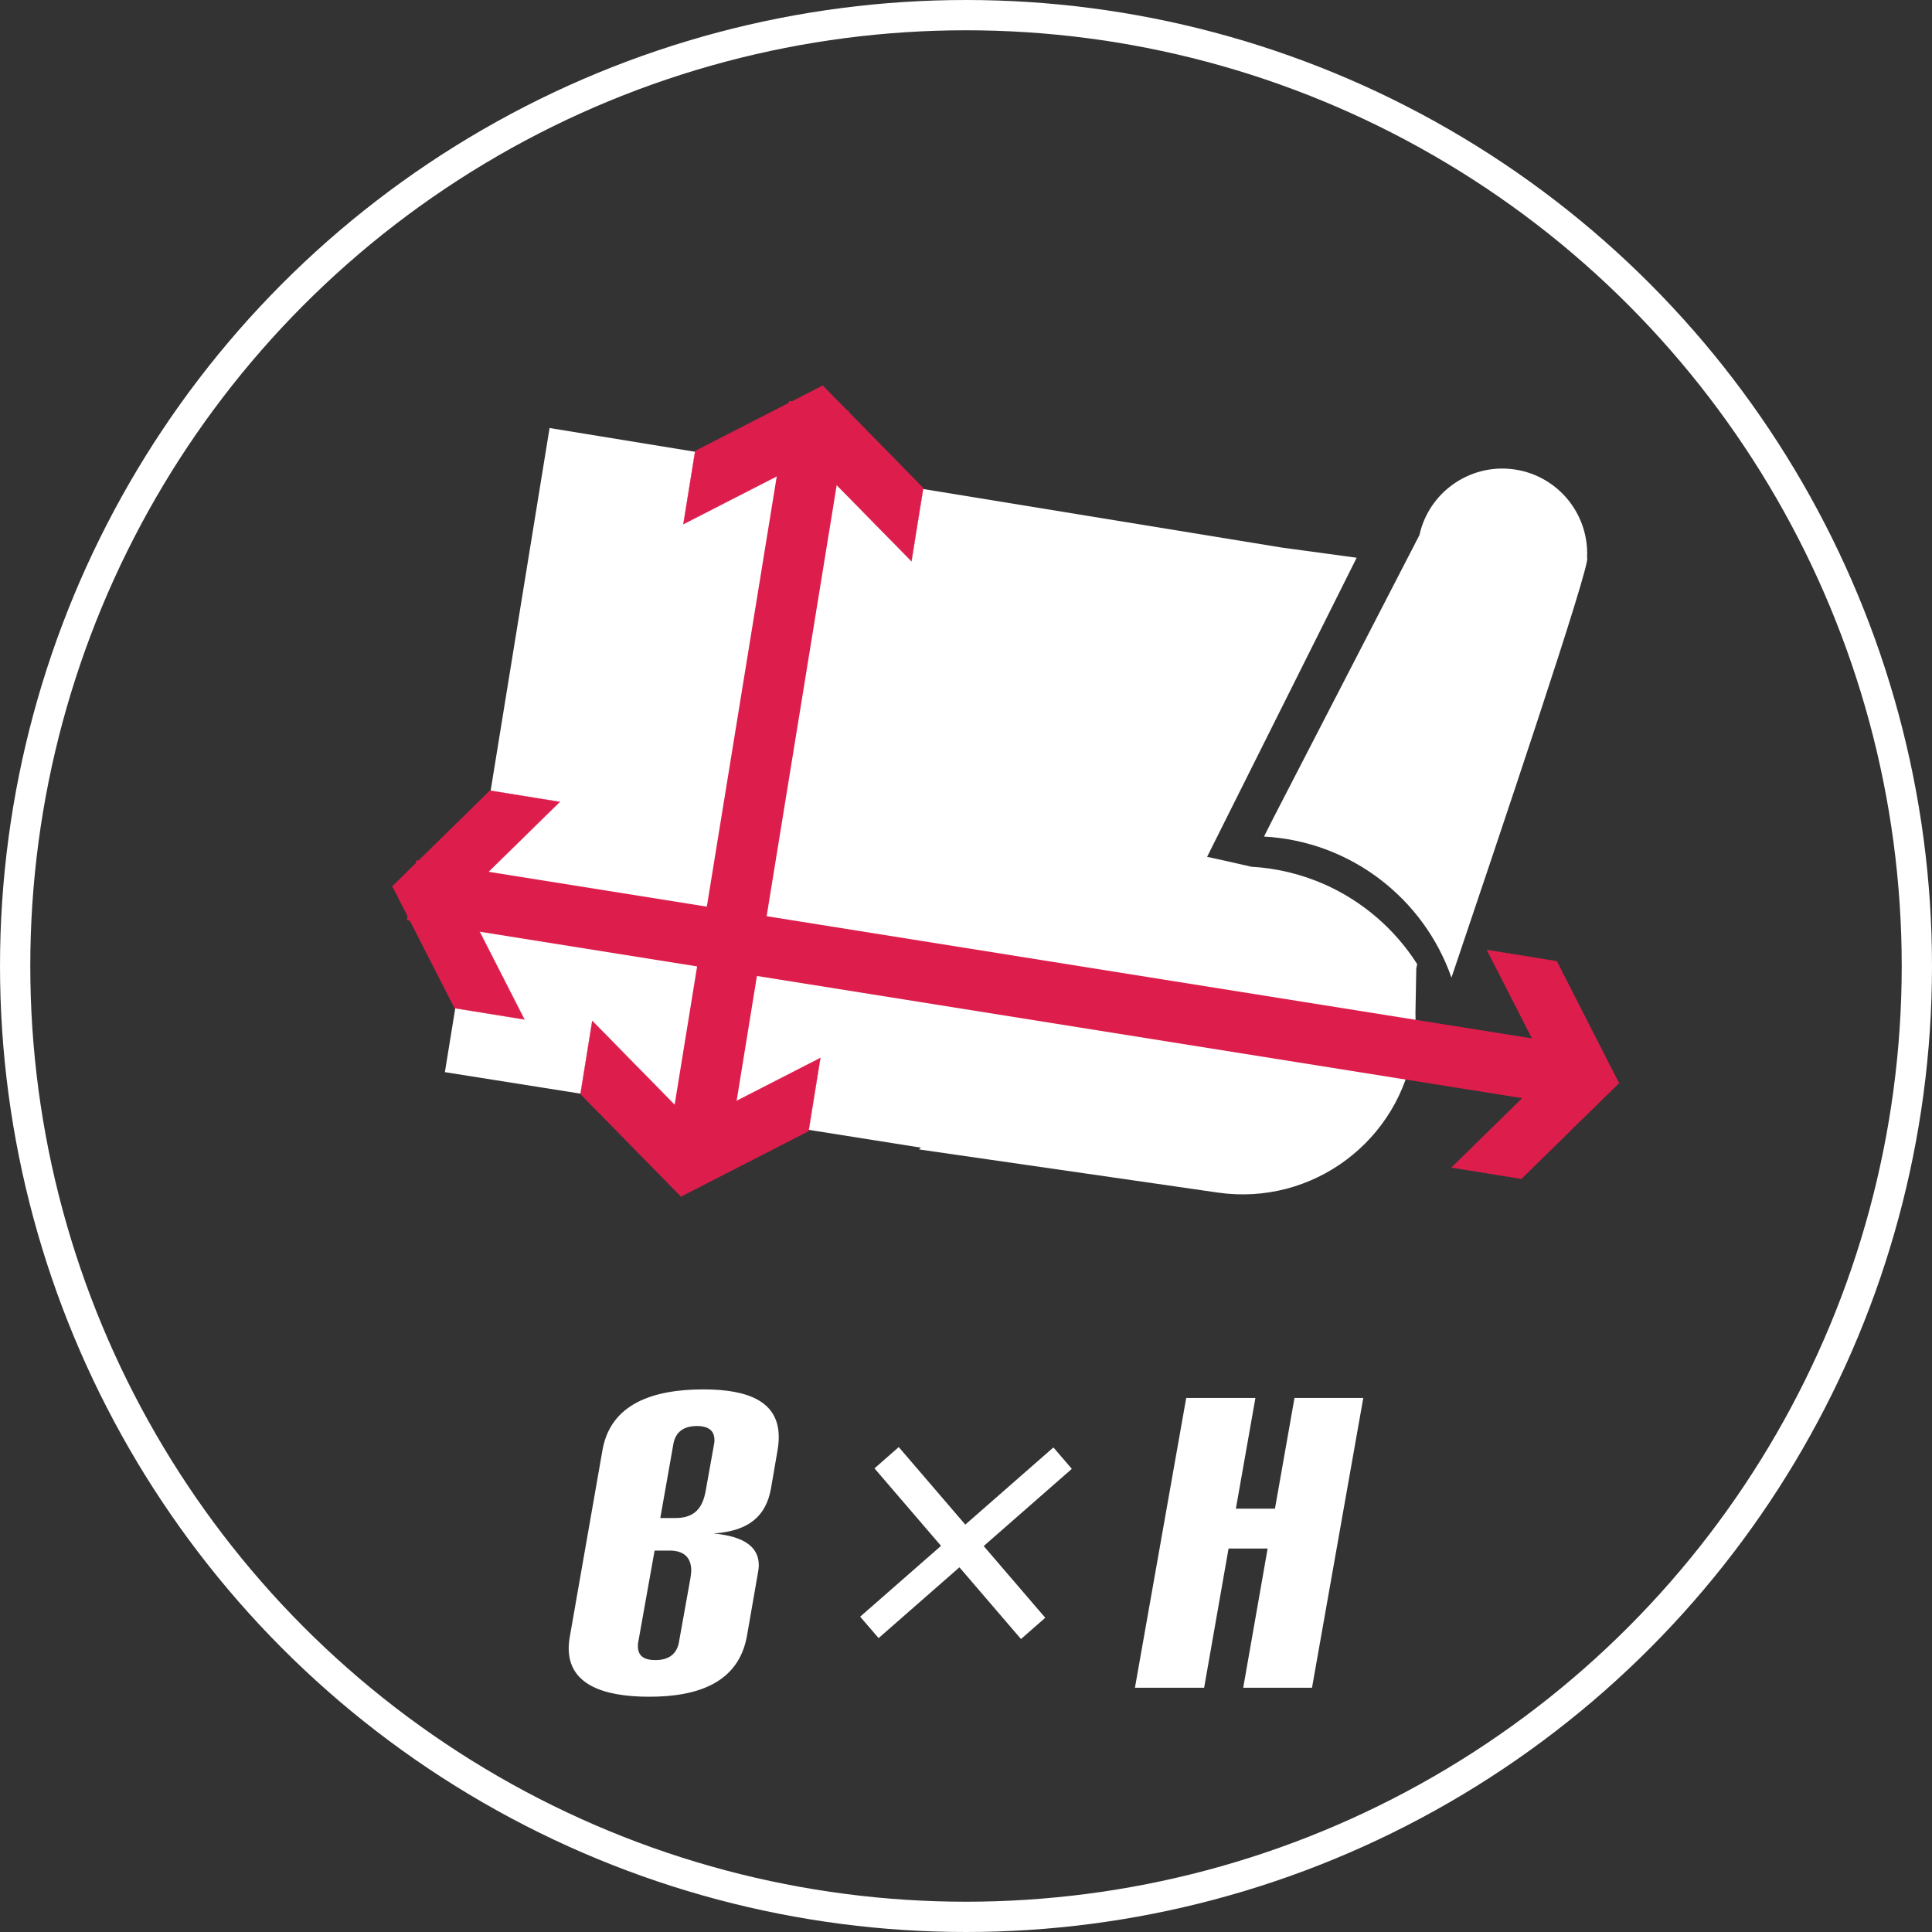
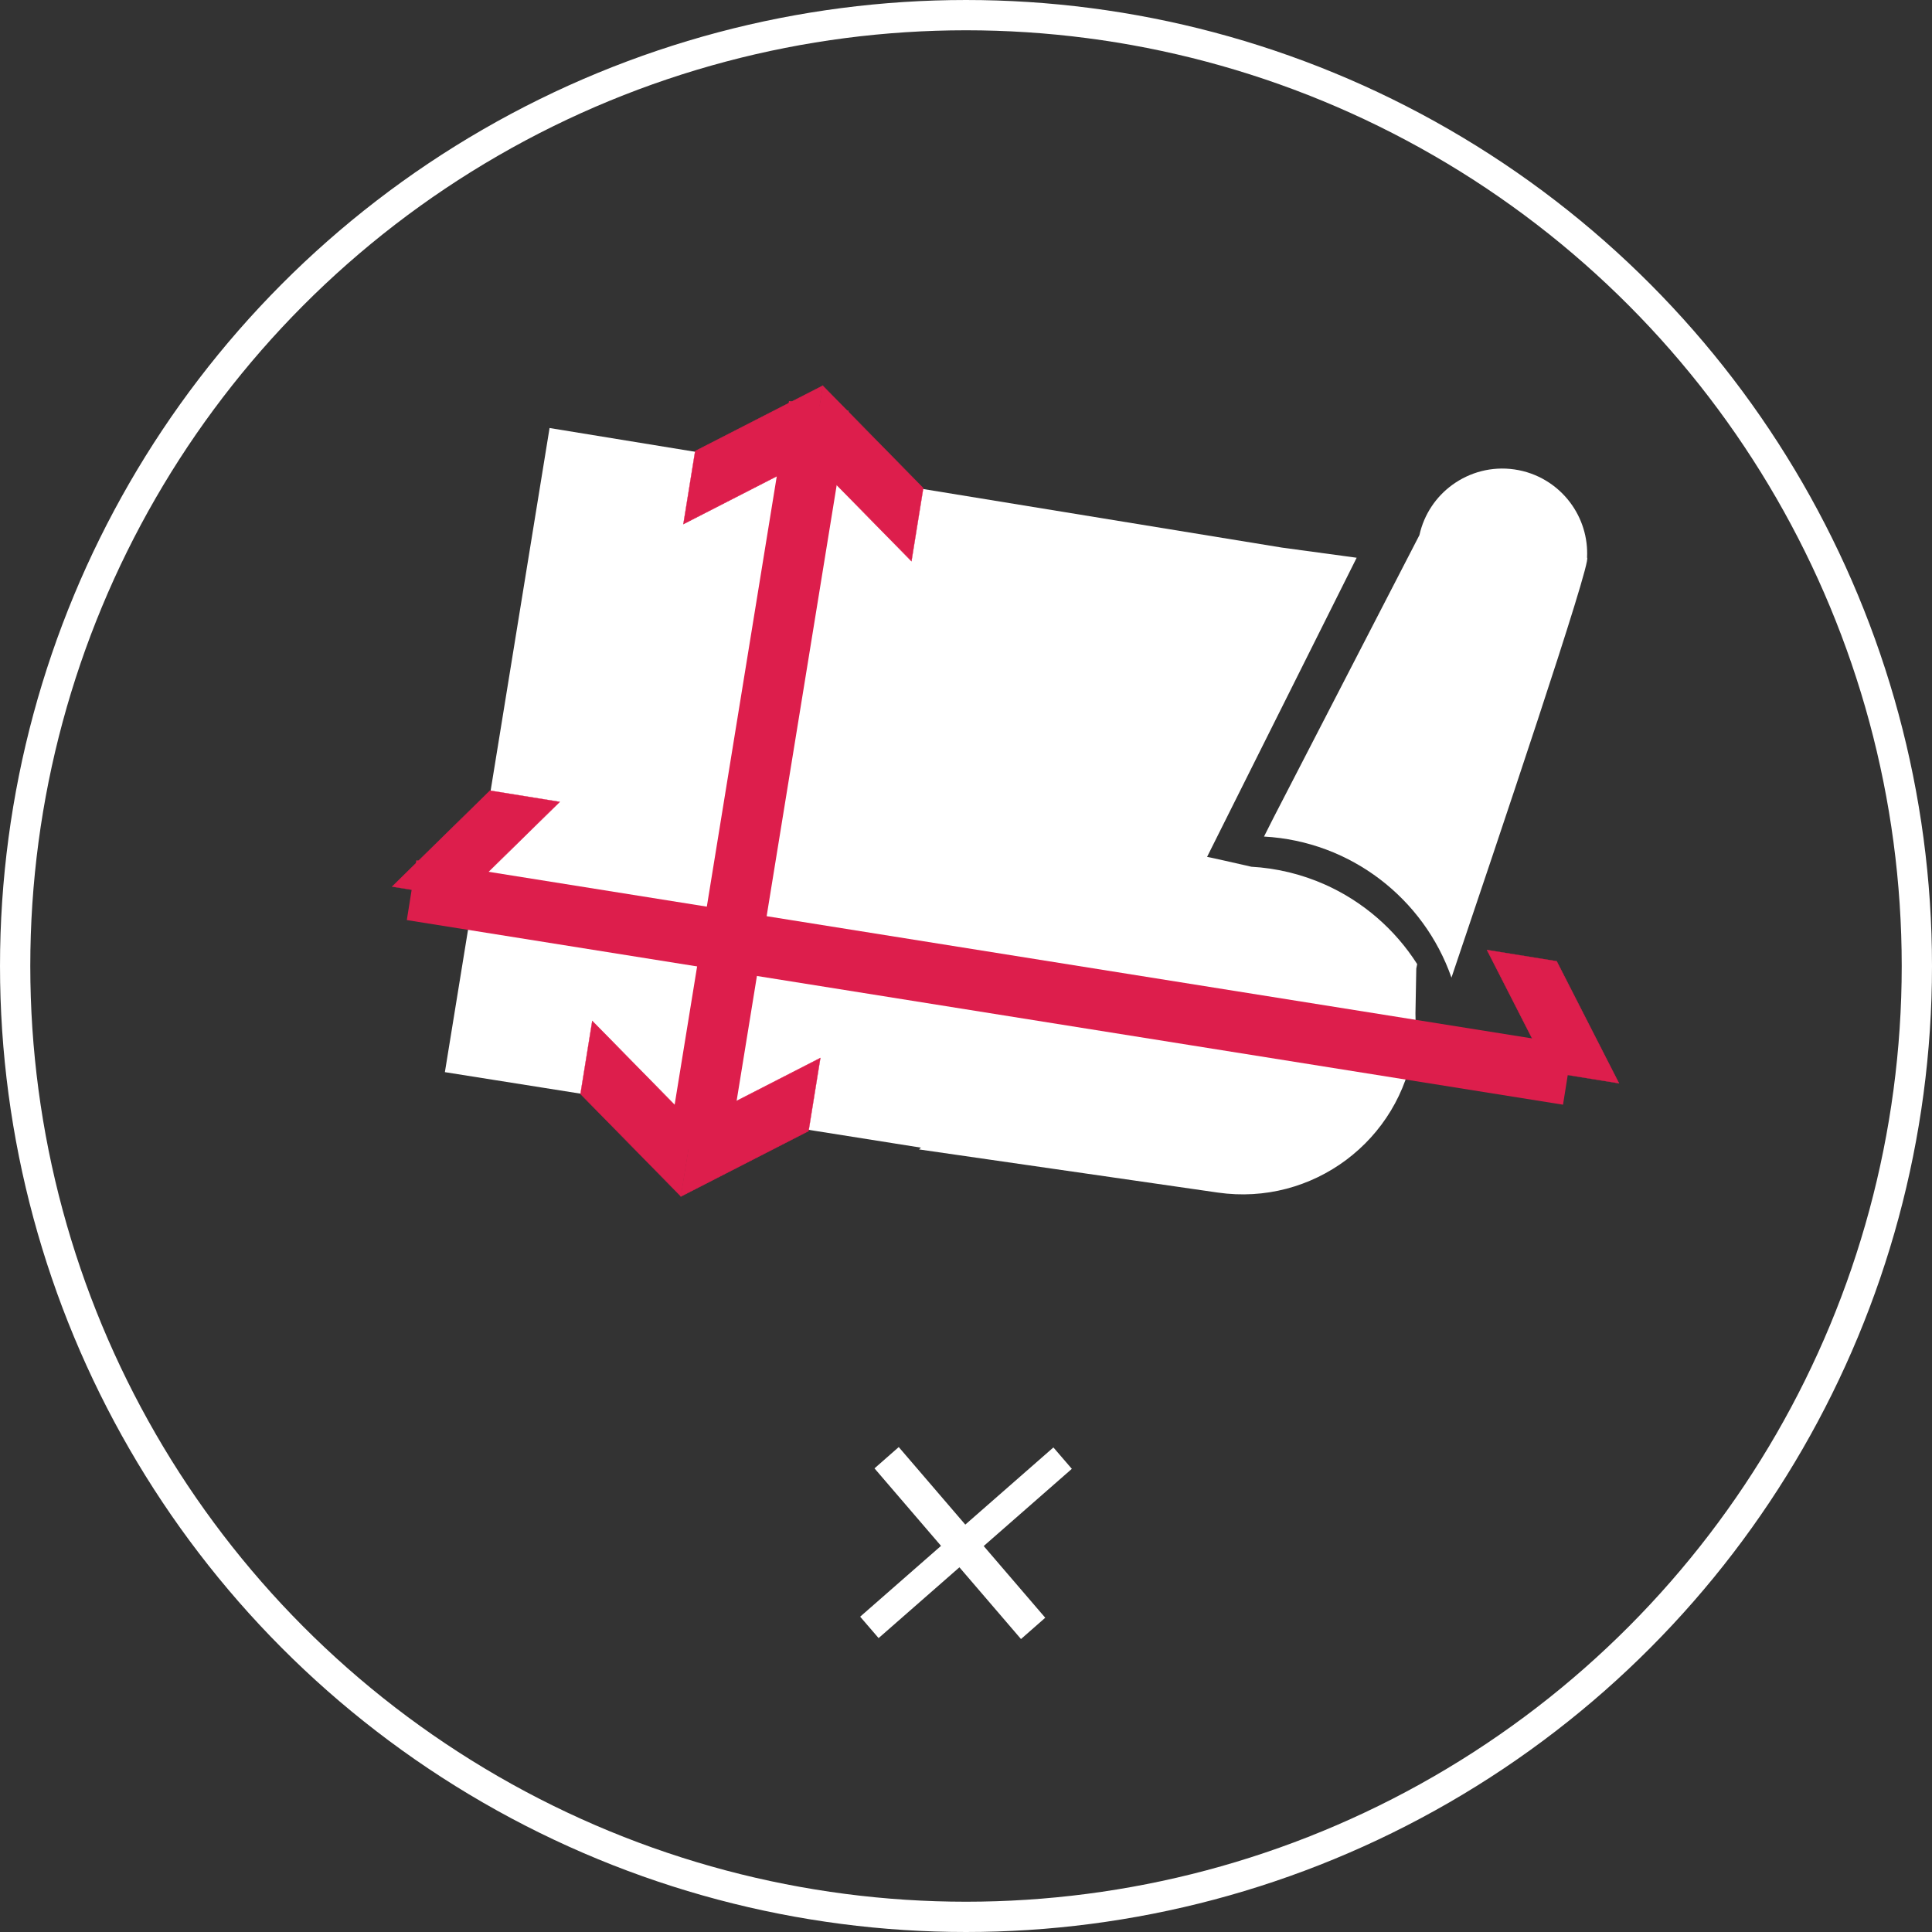
<svg xmlns="http://www.w3.org/2000/svg" xml:space="preserve" width="270.087mm" height="270.087mm" version="1.1" style="shape-rendering:geometricPrecision; text-rendering:geometricPrecision; image-rendering:optimizeQuality; fill-rule:evenodd; clip-rule:evenodd" viewBox="0 0 3881.85 3881.85">
  <rect x="0" y="0" width="3881.85" height="3881.85" fill="#333333" stroke="none" />
  <defs>
    <style type="text/css">
   
    .str0 {stroke:white;stroke-width:60.84;stroke-miterlimit:22.926}
    .str2 {stroke:#DD1E4C;stroke-width:121.69;stroke-miterlimit:22.926}
    .str1 {stroke:#DD1E4C;stroke-width:2.87;stroke-miterlimit:22.926}
    .fil0 {fill:none}
    .fil2 {fill:#DD1E4C}
    .fil1 {fill:white;fill-rule:nonzero}
   
  </style>
  </defs>
  <g id="Ebene_x0020_1">
    <g id="_2313039830080">
      <circle class="fil0 str0" cx="1940.93" cy="1940.93" r="1910.5" />
      <g>
        <g>
          <path class="fil1" d="M2576.02 1100.3l149.85 20.34 -300.55 601.02c5.59,0.52 209.54,47.18 214.88,49.22 86.06,34.57 158.14,96.57 205.45,175.17l-1.67 90.2c0.46,10.35 0.42,21.31 -0.15,32.86 -0.6,11.98 -1.59,22.89 -3,32.65 -13.72,95.02 -64.66,175.48 -135.93,228.76 -71.27,53.28 -162.86,79.38 -257.88,65.66l-3.7 -0.53 -6.63 -0.96 -295.06 -42.61 -295.06 -42.61c1.3,-1.18 2.58,-2.37 3.86,-3.57l-956.55 -151.7 210.33 -1294.21 1471.81 240.31zm-62.79 641.3l0.1 -0.19c52.82,2.89 103.05,15.45 148.98,35.94 -37.1,-16.28 -76.97,-27.41 -118.72,-32.45 33.64,4.88 66.01,13.69 96.62,25.99 86.06,34.57 158.14,96.57 205.45,175.17l-332.41 -204.45zm126.97 29.29c85.75,32.81 158.12,92.67 206.66,169.15l-1.22 6.02c-47.3,-78.6 -119.38,-140.59 -205.45,-175.17zm-127.32 -28.58c10.34,0.5 20.58,1.37 30.71,2.59 33.64,4.88 66.01,13.69 96.62,25.99 -14.26,-5.45 -127.55,-28.13 -127.32,-28.58zm30.71 2.59c41.75,5.05 81.62,16.18 118.72,32.45 76.28,34.04 140.66,89.96 185.15,159.79l-0.59 2.9c-48.54,-76.48 -120.91,-136.34 -206.66,-169.15 86.06,34.57 158.14,96.57 205.45,175.17 -47.3,-78.6 -119.38,-140.59 -205.45,-175.17 -30.6,-12.29 -62.97,-21.11 -96.62,-25.99zm-30.35 -3.3c10.22,0.74 20.34,1.85 30.35,3.3 -3.72,-0.45 -30.83,-2.36 -30.35,-3.3z" />
        </g>
-         <path class="fil1" d="M2564.78 1708.03c-0.35,-0.04 -0.46,-0.03 -0.01,0.05l0.01 -0.05z" />
        <path class="fil1" d="M2558.76 1643.07l293.21 -567.91c9.31,-42.11 33.65,-77.5 66.41,-101.2 34.75,-25.15 78.82,-37.36 124.37,-30.78 46.62,6.73 86.1,31.73 112.25,66.7 23.15,30.96 35.84,69.74 33.77,110.58 11.3,4.01 -185.78,587.07 -272.43,843.81 -55.27,-158.35 -201.84,-273.85 -376.64,-283.41l19.06 -37.77z" />
      </g>
      <rect class="fil2 str1" transform="matrix(0.067 -0.415 -0.158 -0.161 1831.41 1127.42)" width="352.9" height="1277.73" />
      <rect class="fil2 str1" transform="matrix(0.067 -0.415 0.201 -0.103 1373.07 1052.93)" width="352.9" height="1277.73" />
      <line class="fil0 str2" x1="1645.35" y1="815.49" x2="1402.61" y2="2309.14" />
      <rect class="fil2 str1" transform="matrix(-0.067 0.415 -0.201 0.103 1648.28 2125.92)" width="352.9" height="1277.73" />
      <rect class="fil2 str1" transform="matrix(-0.067 0.415 0.158 0.161 1189.95 2051.44)" width="352.9" height="1277.73" />
      <g id="_2313039830512">
        <rect class="fil2 str1" transform="matrix(-0.396 -0.064 -0.154 0.151 1124.53 1611.09)" width="352.9" height="1277.73" />
-         <rect class="fil2 str1" transform="matrix(-0.396 -0.064 -0.098 -0.192 1053.48 2048.3)" width="352.9" height="1277.73" />
      </g>
      <line class="fil0 str2" x1="826.99" y1="1788.57" x2="3150.07" y2="2159.49" />
      <g id="_2313039829936">
        <rect class="fil2 str1" transform="matrix(0.396 0.064 0.098 0.192 2987.81 1908.69)" width="352.9" height="1277.73" />
-         <rect class="fil2 str1" transform="matrix(0.396 0.064 0.154 -0.151 2916.76 2345.9)" width="352.9" height="1277.73" />
      </g>
-       <path class="fil1" d="M1522.98 3159.66c0.82,-4.91 1.64,-9.81 1.64,-14.72 0,-36.8 -29.44,-58.07 -90.79,-63.79 71.16,-4.91 105.51,-35.17 115.32,-90.79l13.09 -76.06c1.64,-9.82 2.45,-17.99 2.45,-26.99 0,-71.98 -62.16,-95.69 -151.31,-95.69 -102.24,0 -186.48,29.44 -202.84,121.87l-65.43 373.78c-1.64,9 -2.45,17.18 -2.45,24.54 0,72.79 69.52,97.33 161.94,97.33 99.78,0 179.94,-29.44 196.29,-122.68l22.08 -126.77zm-158.67 139.04c-4.09,24.54 -20.45,36.81 -47.44,36.81 -23.72,0 -35.17,-9 -35.17,-27.81 0,-2.45 0,-5.73 0.82,-9l32.71 -183.21 30.26 0c28.63,0 43.35,13.9 43.35,40.08 0,4.91 -0.82,9.82 -1.64,15.54l-22.9 127.59zm53.16 -300.98c-7.36,38.44 -27.81,52.35 -60.52,52.35l-30.26 0 26.17 -148.04c4.09,-24.54 20.45,-36.81 47.44,-36.81 23.72,0 35.17,9.82 35.17,27.81 0,3.27 0,5.73 -0.82,9l-17.18 95.69zm1218.66 393.41l103.05 -582.34 -138.22 0 -39.26 222.47 -78.52 0 39.26 -222.47 -139.04 0 -103.05 582.34 139.04 0 49.07 -279.72 78.52 0 -49.07 279.72 138.22 0z" />
      <polygon class="fil1" points="1805.79,2907.5 1939.51,3063.29 2116.53,2908.25 2153.58,2951.26 1976.49,3106.37 2100.15,3250.44 2051.43,3293.22 1927.71,3149.09 1765.32,3291.33 1728.27,3248.31 1890.74,3106.01 1757.07,2950.29 " />
    </g>
  </g>
</svg>